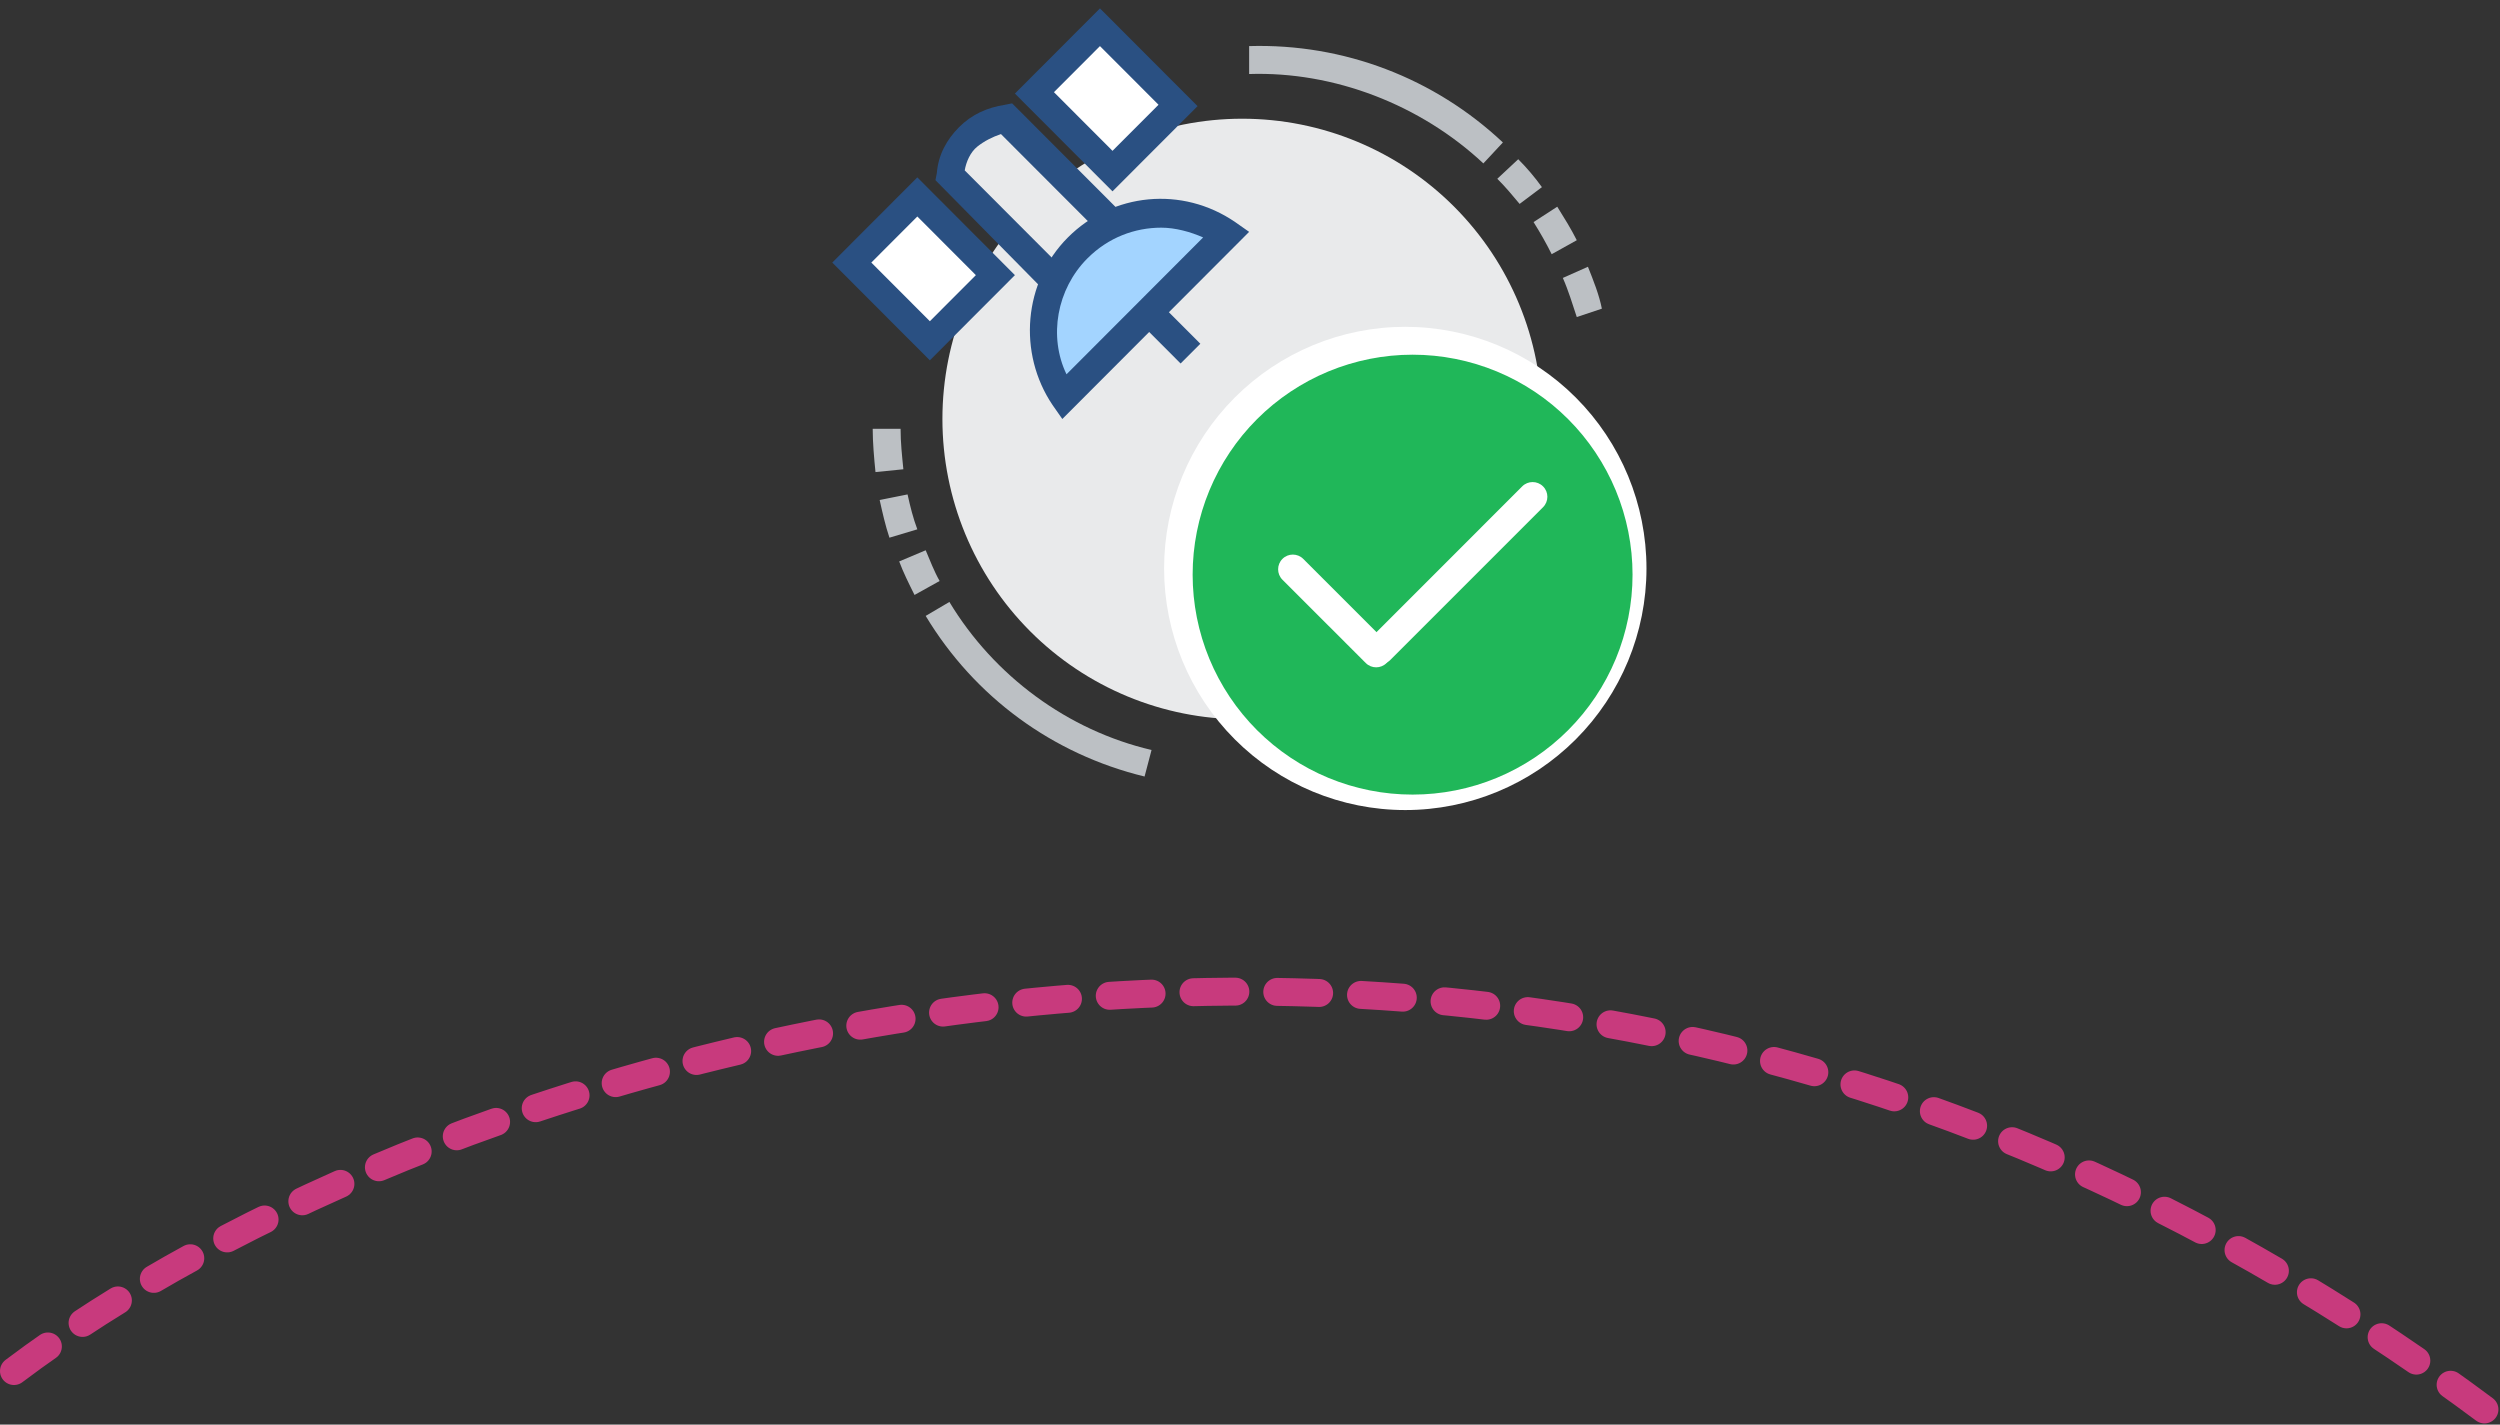
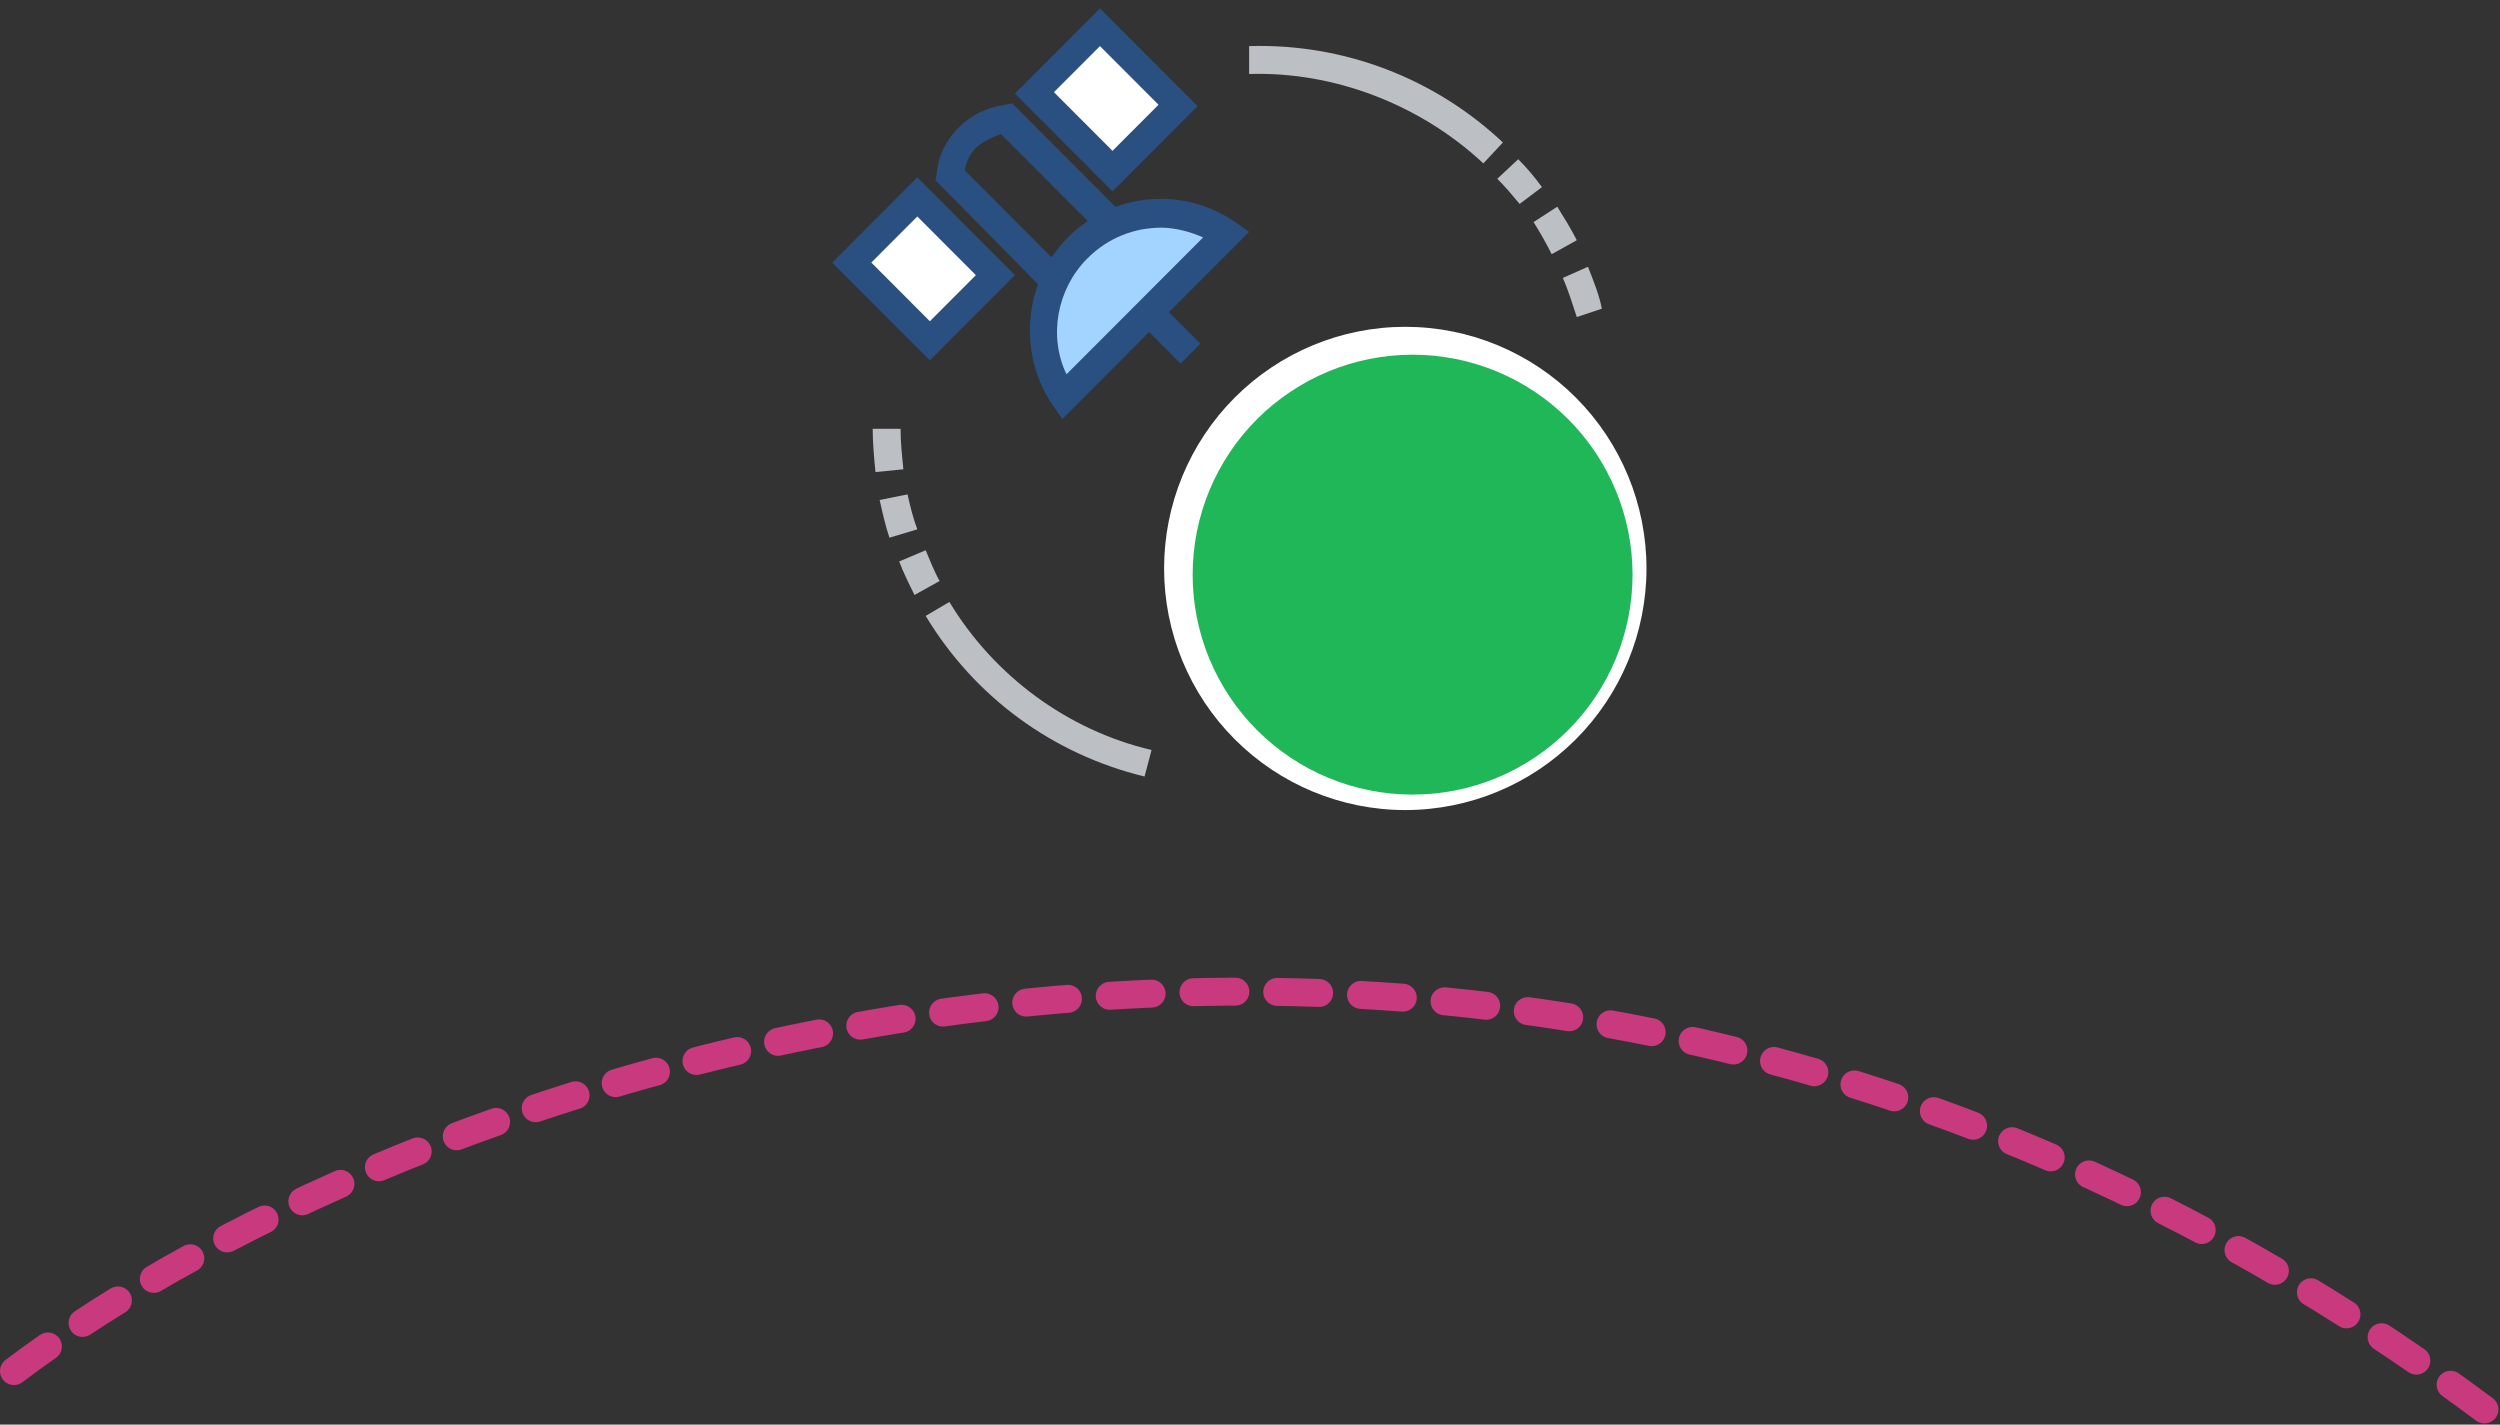
<svg xmlns="http://www.w3.org/2000/svg" width="179" height="102" viewBox="0 0 179 102" fill="none">
  <rect x="0" y="0" width="179" height="102" fill="#333333" stroke="none" />
  <path d="M1 98.167C30.333 76.044 108 48.795 178 101" stroke="#C83A7D" stroke-width="2" stroke-linecap="round" stroke-dasharray="3 3" />
-   <path d="M67.477 30C67.477 35.702 69.738 41.17 73.763 45.202C77.788 49.234 83.247 51.499 88.939 51.499C94.631 51.499 100.09 49.234 104.115 45.202C108.14 41.17 110.402 35.702 110.402 30C110.402 24.297 108.14 18.829 104.115 14.797C100.09 10.765 94.631 8.5 88.939 8.5C83.247 8.5 77.788 10.765 73.763 14.797C69.738 18.829 67.477 24.297 67.477 30Z" fill="#E9EAEB" />
  <path d="M83.349 40.7C83.349 45.288 85.168 49.688 88.407 52.933C91.646 56.177 96.038 58 100.618 58C105.199 58 109.591 56.177 112.83 52.933C116.069 49.688 117.888 45.288 117.888 40.7C117.888 36.112 116.069 31.712 112.83 28.467C109.591 25.223 105.199 23.4 100.618 23.4C96.038 23.4 91.646 25.223 88.407 28.467C85.168 31.712 83.349 36.112 83.349 40.7Z" fill="white" />
  <path d="M74.005 6.623L78.663 1.956L84.24 7.542L79.581 12.209L74.005 6.623Z" fill="white" />
  <path d="M79.655 13.7L72.668 6.7L78.757 0.601L85.745 7.6L79.655 13.7ZM75.463 6.6L79.655 10.8L82.95 7.5L78.757 3.301L75.463 6.6Z" fill="#2A5082" />
  <path d="M60.97 18.82L65.629 14.152L71.205 19.739L66.546 24.405L60.97 18.82Z" fill="white" />
  <path d="M66.578 25.8L59.59 18.8L65.68 12.7L72.668 19.7L66.578 25.8ZM62.386 18.8L66.578 23L69.872 19.7L65.68 15.5L62.386 18.8ZM81.71 23.198L83.122 21.784L85.944 24.612L84.532 26.026L81.71 23.198Z" fill="#2A5082" />
-   <path d="M71.969 8.601L79.156 15.8C79.056 16.8 78.657 17.8 77.858 18.5C77.06 19.2 76.161 19.7 75.163 19.8L67.976 12.601C68.075 11.601 68.475 10.601 69.273 9.901C69.972 9.101 70.97 8.701 71.969 8.601Z" fill="#E9EAEB" />
  <path d="M74.764 20.8L66.978 12.9L67.077 12.4C67.177 11.1 67.776 10 68.675 9.1C69.573 8.2 70.671 7.7 71.969 7.5L72.468 7.4L80.254 15.2L80.154 15.7C80.055 17 79.456 18.1 78.557 19C77.659 19.9 76.561 20.4 75.263 20.6L74.764 20.8ZM69.074 12.2L75.463 18.6C76.062 18.4 76.661 18.1 77.16 17.7C77.659 17.2 77.958 16.7 78.058 16L71.669 9.6C71.07 9.8 70.471 10.1 69.972 10.5C69.473 10.9 69.174 11.6 69.074 12.2Z" fill="#2A5082" />
  <path d="M76.161 28.5C73.965 25.2 74.265 20.7 77.159 17.8C80.055 14.9 84.547 14.6 87.841 16.8L76.161 28.5Z" fill="#A3D4FF" />
  <path d="M76.062 30L75.363 29C72.867 25.3 73.266 20.201 76.461 17.001C79.655 13.801 84.647 13.301 88.44 15.901L89.438 16.601L76.062 30ZM83.149 16.301C81.253 16.301 79.356 17.001 77.859 18.5C75.662 20.701 75.063 24.1 76.361 26.8L86.144 17.001C85.246 16.601 84.147 16.301 83.149 16.301Z" fill="#2A5082" />
  <path d="M62.685 33.8C62.585 32.8 62.485 31.7 62.485 30.7H64.482C64.482 31.7 64.582 32.6 64.681 33.6L62.685 33.8ZM63.683 38.499C63.384 37.599 63.184 36.7 62.984 35.8L64.981 35.4C65.181 36.3 65.38 37.099 65.68 37.9L63.683 38.499ZM65.48 42.599C65.081 41.799 64.681 40.999 64.382 40.199L66.279 39.399C66.578 40.099 66.878 40.899 67.277 41.599L65.48 42.599ZM81.951 55.599C75.363 53.999 69.773 49.899 66.279 44.099L67.976 43.099C71.17 48.399 76.461 52.299 82.451 53.699L81.951 55.599ZM112.897 22.7C112.598 21.8 112.298 20.8 111.899 19.9L113.696 19.1C114.095 20.1 114.495 21.1 114.694 22.1L112.897 22.7ZM111.1 18.2C110.701 17.4 110.302 16.7 109.803 15.9L111.5 14.8C111.999 15.6 112.498 16.4 112.897 17.2L111.1 18.2ZM108.804 14.6C108.305 14 107.806 13.4 107.207 12.8L108.705 11.4C109.304 12 109.903 12.7 110.402 13.4L108.804 14.6ZM106.209 11.7C101.717 7.5 95.528 5.1 89.438 5.3V3.3C96.226 3.1 102.715 5.6 107.607 10.2L106.209 11.7Z" fill="#BCC0C4" />
  <path d="M85.393 41.145C85.393 43.213 85.8 45.261 86.591 47.172C87.383 49.082 88.543 50.818 90.005 52.281C91.468 53.743 93.204 54.903 95.114 55.695C97.025 56.486 99.073 56.893 101.141 56.893C103.209 56.893 105.257 56.486 107.168 55.695C109.078 54.903 110.815 53.743 112.277 52.281C113.739 50.818 114.899 49.082 115.691 47.172C116.482 45.261 116.89 43.213 116.89 41.145C116.89 39.077 116.482 37.029 115.691 35.118C114.899 33.208 113.739 31.471 112.277 30.009C110.815 28.547 109.078 27.387 107.168 26.595C105.257 25.804 103.209 25.396 101.141 25.396C99.073 25.396 97.025 25.804 95.114 26.595C93.204 27.387 91.468 28.547 90.005 30.009C88.543 31.471 87.383 33.208 86.591 35.118C85.8 37.029 85.393 39.077 85.393 41.145Z" fill="#20B759" />
-   <path d="M99.278 45.982L93.313 40.017C92.901 39.605 92.233 39.605 91.822 40.017C91.411 40.428 91.411 41.096 91.822 41.507L97.788 47.472C98.199 47.884 98.867 47.884 99.278 47.472C99.693 47.065 99.693 46.397 99.278 45.982Z" fill="white" />
-   <path d="M110.481 34.824C110.07 34.413 109.402 34.413 108.991 34.824L98.055 45.764C97.643 46.175 97.643 46.843 98.055 47.254C98.466 47.665 99.134 47.665 99.545 47.254L110.481 36.318C110.896 35.903 110.896 35.235 110.481 34.824Z" fill="white" />
</svg>